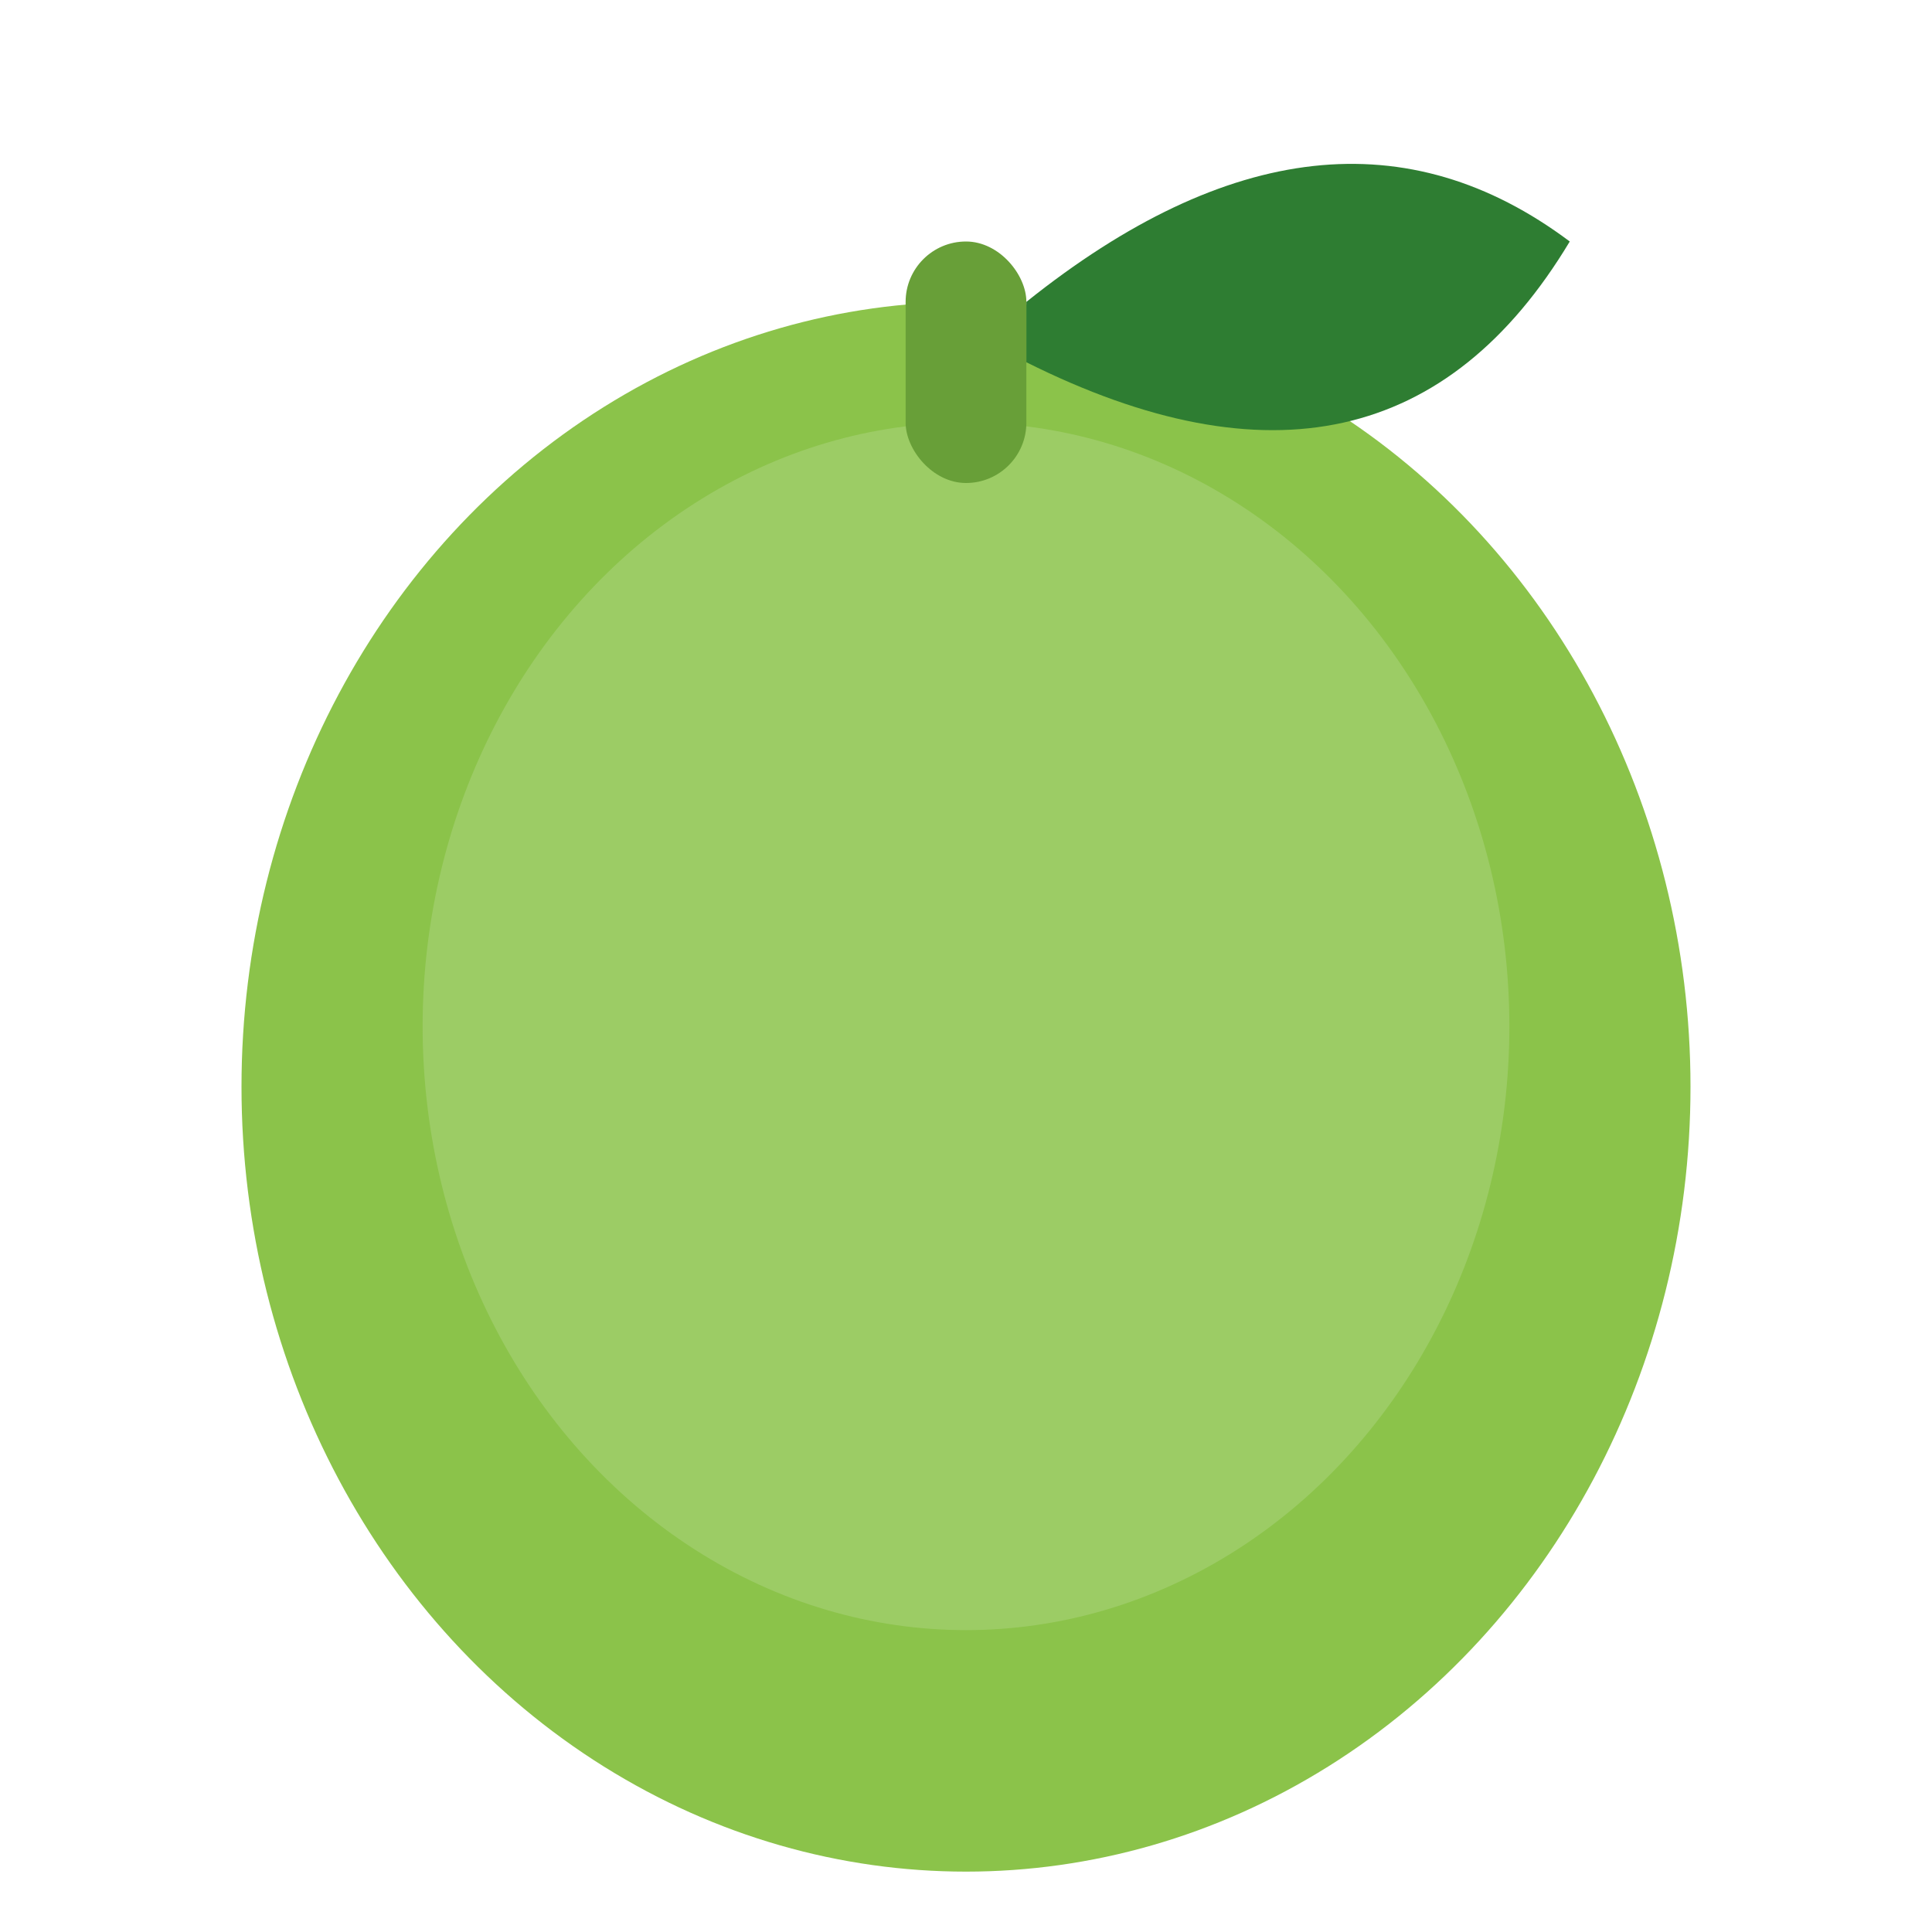
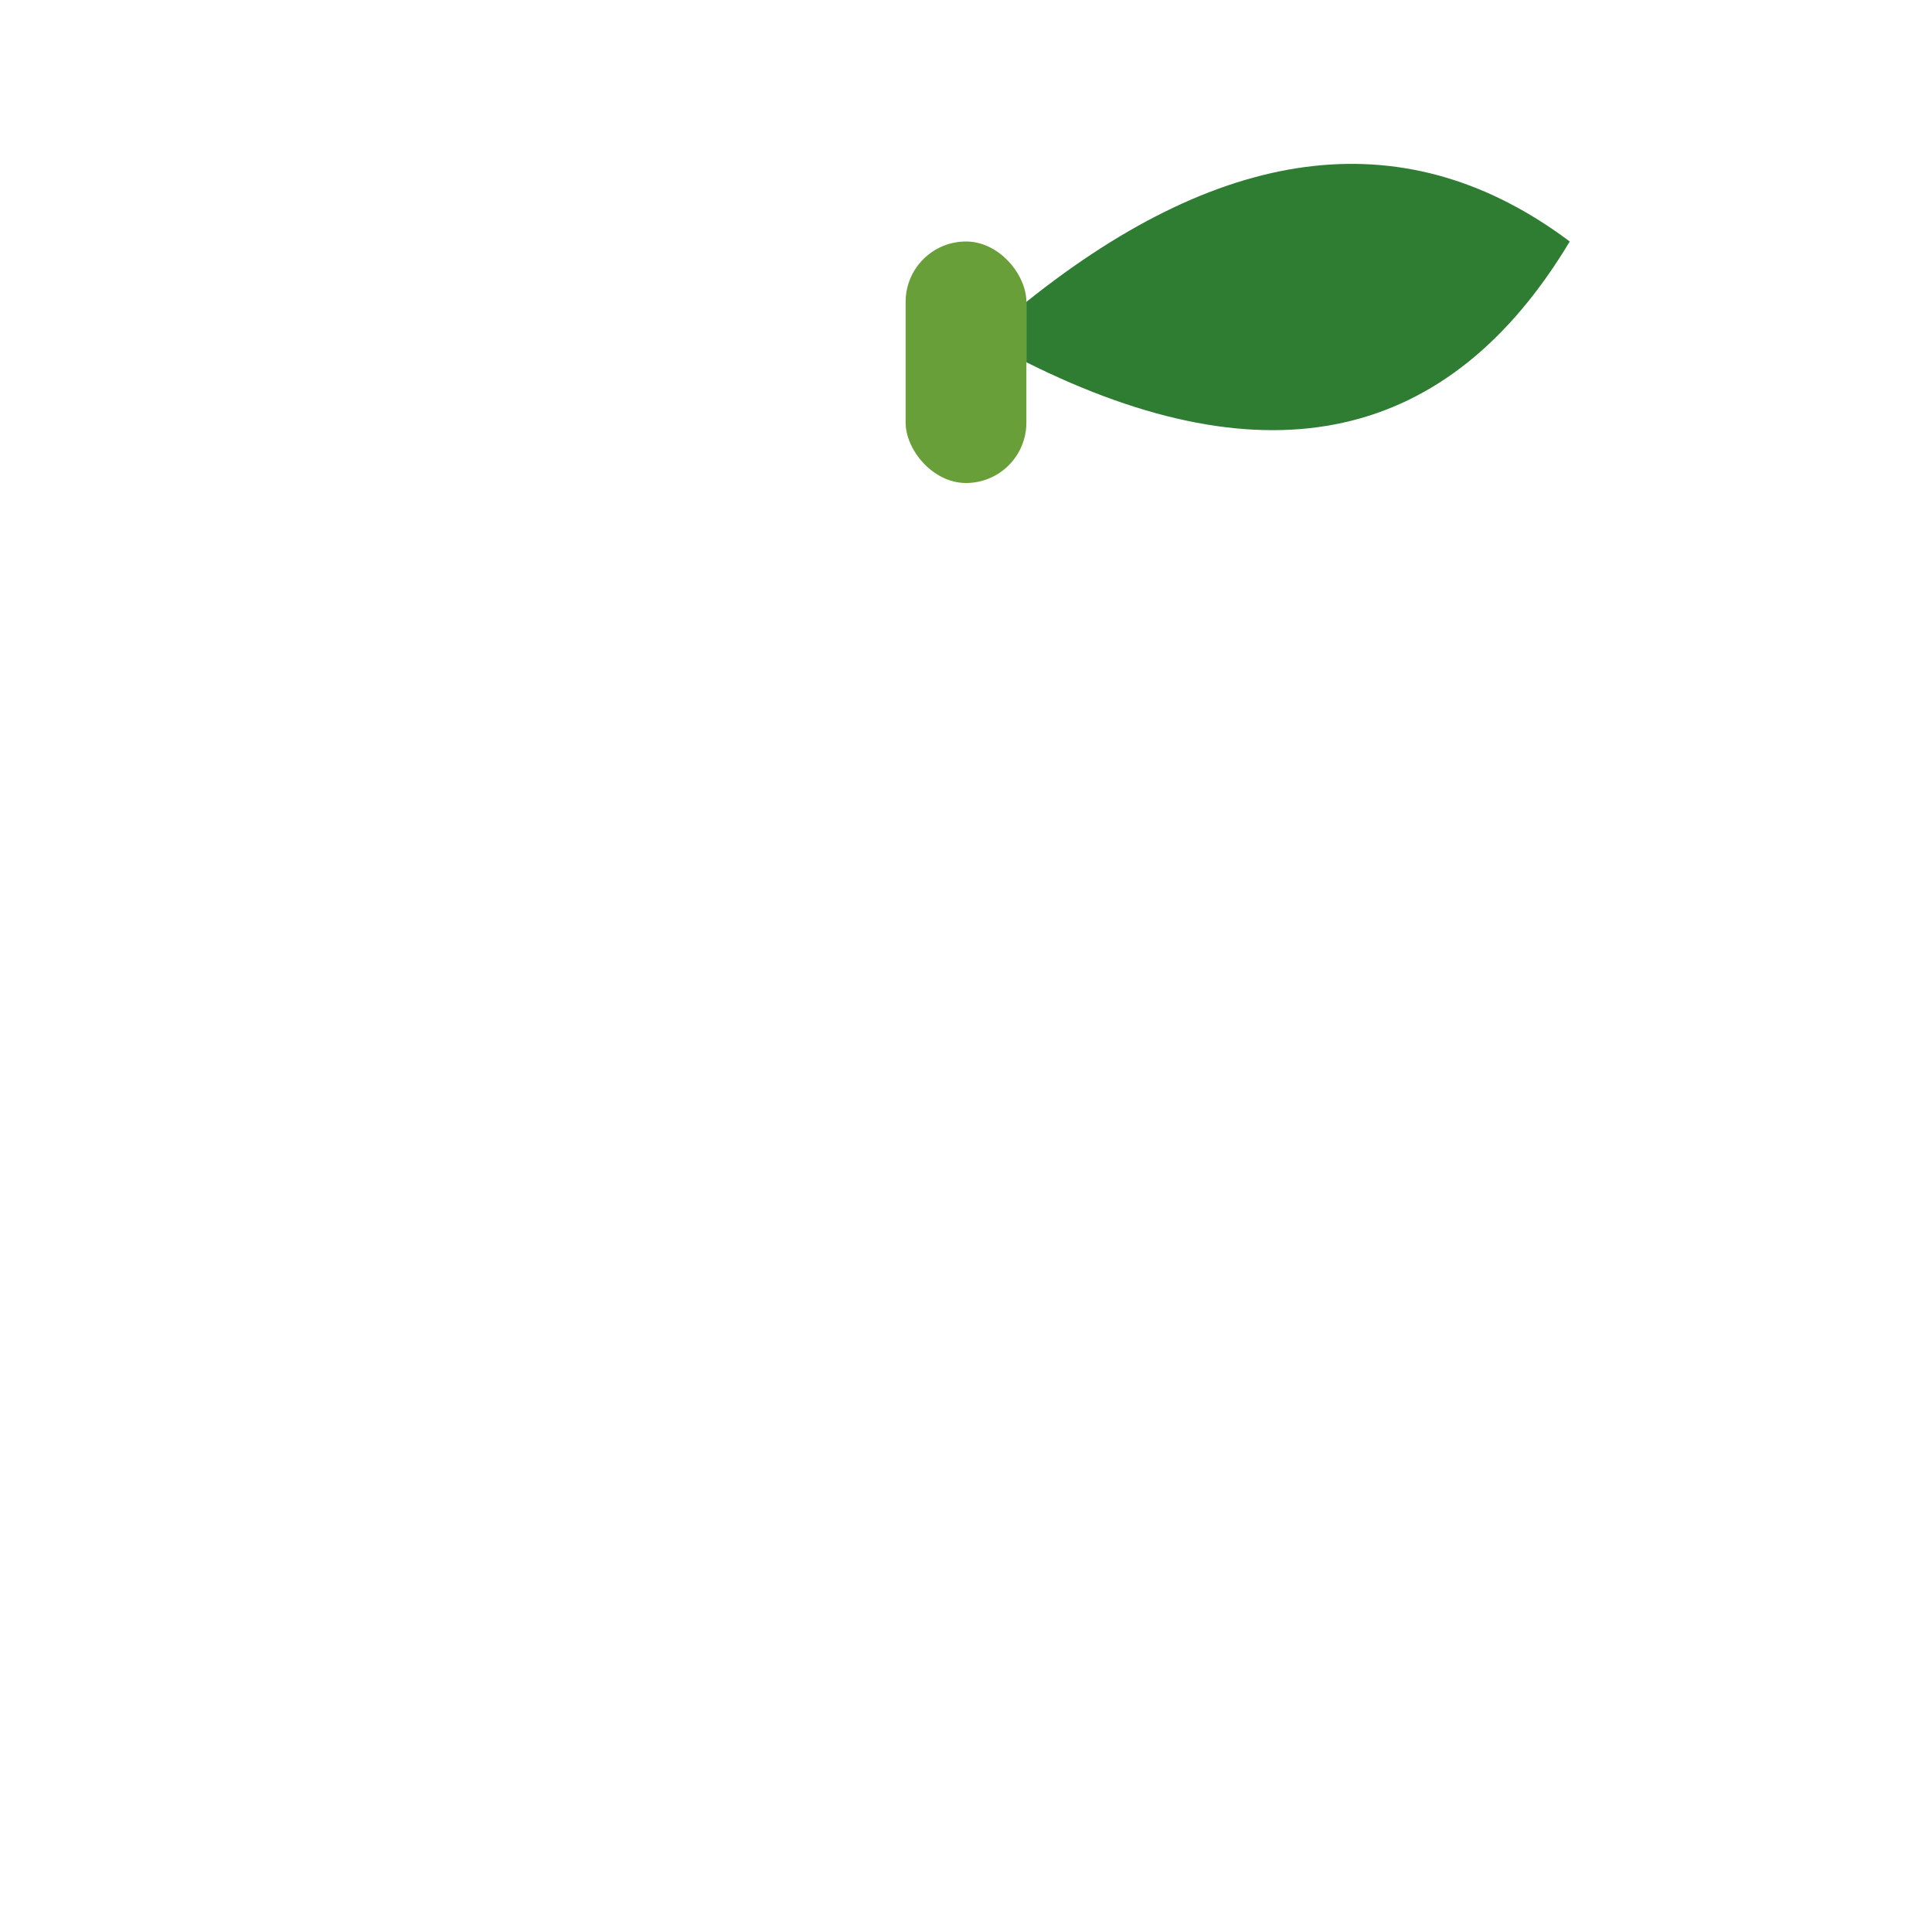
<svg xmlns="http://www.w3.org/2000/svg" viewBox="0 0 32 32" width="32" height="32">
-   <ellipse cx="16" cy="18" rx="12" ry="13" fill="#8BC34A" />
-   <ellipse cx="16" cy="17" rx="9" ry="10" fill="#9CCC65" />
  <rect x="15" y="4" width="2" height="4" rx="1" fill="#689F38" />
  <path d="M17,5 Q22,1 26,4 Q23,9 17,6" fill="#2E7D32" />
</svg>